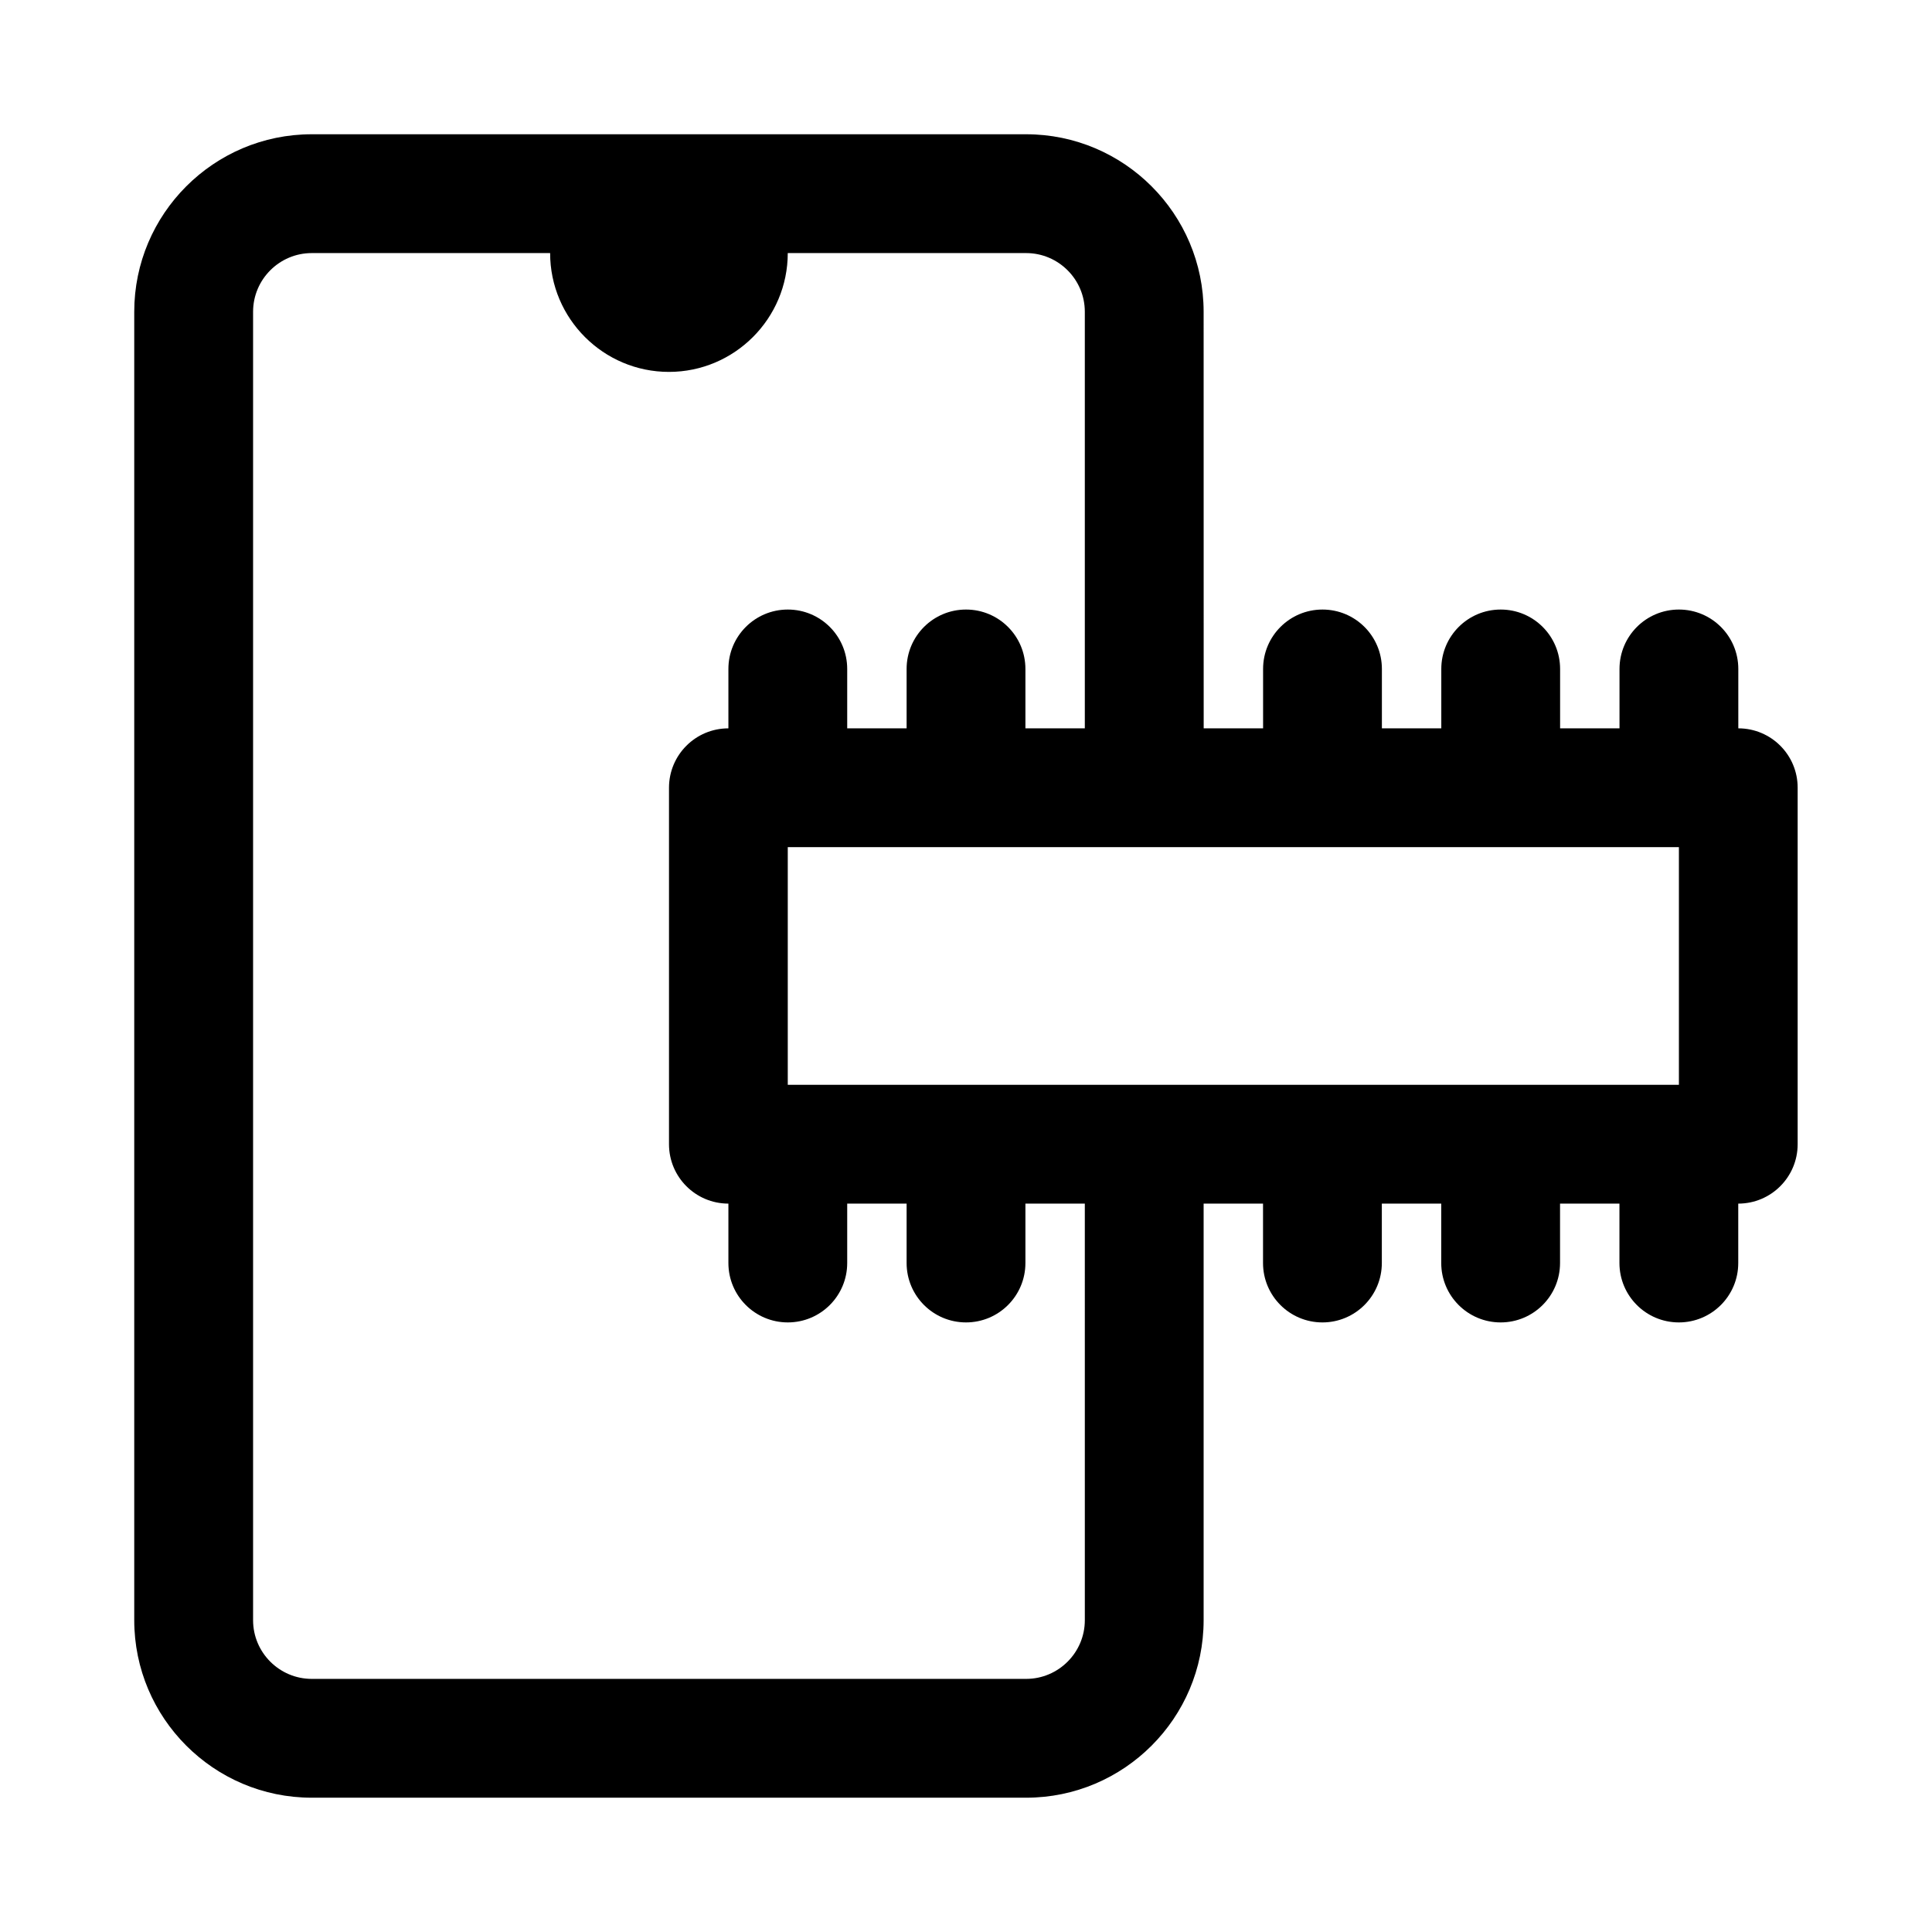
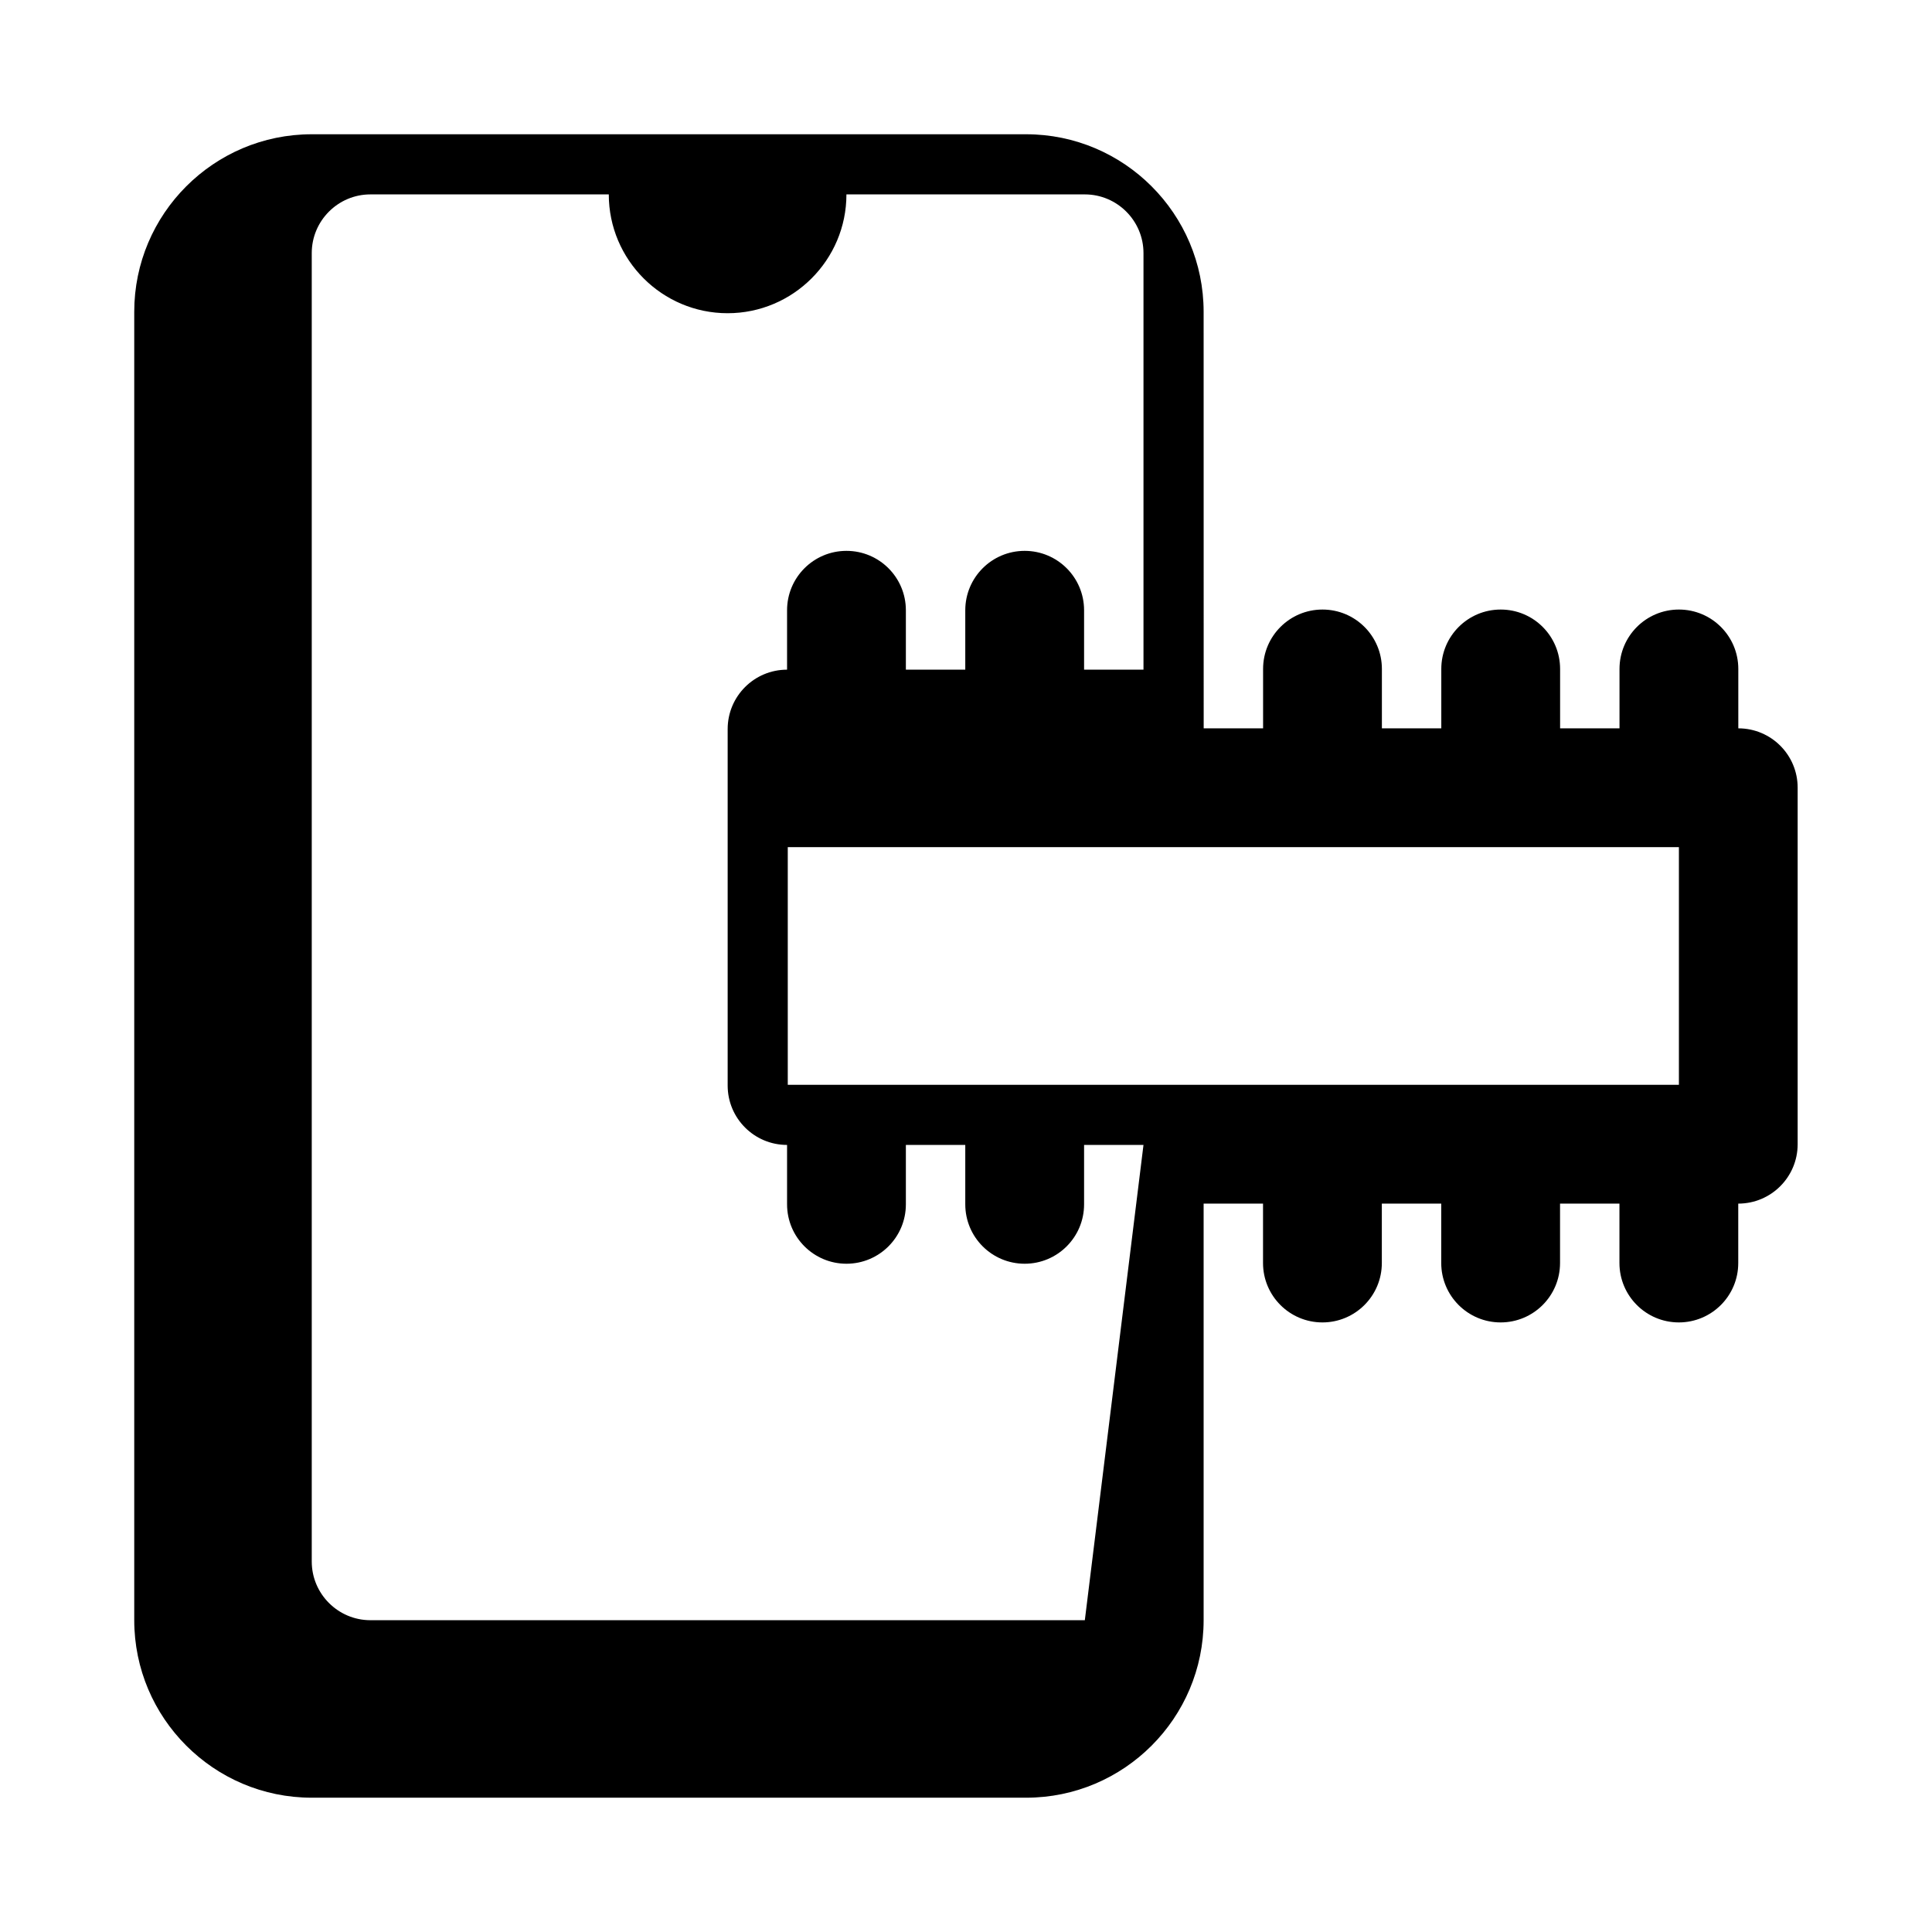
<svg xmlns="http://www.w3.org/2000/svg" fill="#000000" width="800px" height="800px" version="1.1" viewBox="144 144 512 512">
-   <path d="m604.67 337.02v-15.742c0-8.695-7.043-15.742-15.742-15.742-8.703 0-15.742 7.051-15.742 15.742v15.742h-15.742v-15.742c0-8.695-7.043-15.742-15.742-15.742-8.703 0-15.742 7.051-15.742 15.742v15.742h-15.742v-15.742c0-8.695-7.043-15.742-15.742-15.742-8.703 0-15.742 7.051-15.742 15.742v15.742h-15.742l-0.016-110.4c0-25.938-21.098-47.039-47.035-47.039h-189.33c-25.938 0-47.031 21.102-47.031 47.039v346.75c0 25.938 21.094 47.039 47.031 47.039h189.33c25.938 0 47.035-21.102 47.035-47.039v-110.4h15.742v15.742c0 8.695 7.043 15.742 15.742 15.742 8.703 0 15.742-7.051 15.742-15.742v-15.742h15.742v15.742c0 8.695 7.043 15.742 15.742 15.742 8.703 0 15.742-7.051 15.742-15.742v-15.742h15.742v15.742c0 8.695 7.043 15.742 15.742 15.742 8.703 0 15.742-7.051 15.742-15.742v-15.742c8.703 0 15.742-7.051 15.742-15.742v-94.465c0.016-8.695-7.027-15.746-15.727-15.746zm-173.18 236.35c0 8.57-6.984 15.551-15.547 15.551h-189.33c-8.562 0-15.543-6.981-15.543-15.551v-346.75c0-8.57 6.981-15.551 15.543-15.551h63.176c0 17.367 14.129 31.488 31.488 31.488s31.488-14.121 31.488-31.488h63.176c8.562 0 15.547 6.981 15.547 15.551v110.4h-15.742v-15.742c0-8.695-7.043-15.742-15.742-15.742-8.703 0-15.742 7.051-15.742 15.742v15.742h-15.742v-15.742c0-8.695-7.043-15.742-15.742-15.742-8.703 0-15.742 7.051-15.742 15.742v15.742c-8.703 0-15.742 7.051-15.742 15.742v94.465c0 8.695 7.043 15.742 15.742 15.742v15.742c0 8.695 7.043 15.742 15.742 15.742 8.703 0 15.742-7.051 15.742-15.742v-15.742h15.742v15.742c0 8.695 7.043 15.742 15.742 15.742 8.703 0 15.742-7.051 15.742-15.742v-15.742h15.742zm-78.723-141.89v-62.977h236.16v62.977z" />
+   <path d="m604.67 337.02v-15.742c0-8.695-7.043-15.742-15.742-15.742-8.703 0-15.742 7.051-15.742 15.742v15.742h-15.742v-15.742c0-8.695-7.043-15.742-15.742-15.742-8.703 0-15.742 7.051-15.742 15.742v15.742h-15.742v-15.742c0-8.695-7.043-15.742-15.742-15.742-8.703 0-15.742 7.051-15.742 15.742v15.742h-15.742l-0.016-110.4c0-25.938-21.098-47.039-47.035-47.039h-189.33c-25.938 0-47.031 21.102-47.031 47.039v346.75c0 25.938 21.094 47.039 47.031 47.039h189.33c25.938 0 47.035-21.102 47.035-47.039v-110.4h15.742v15.742c0 8.695 7.043 15.742 15.742 15.742 8.703 0 15.742-7.051 15.742-15.742v-15.742h15.742v15.742c0 8.695 7.043 15.742 15.742 15.742 8.703 0 15.742-7.051 15.742-15.742v-15.742h15.742v15.742c0 8.695 7.043 15.742 15.742 15.742 8.703 0 15.742-7.051 15.742-15.742v-15.742c8.703 0 15.742-7.051 15.742-15.742v-94.465c0.016-8.695-7.027-15.746-15.727-15.746zm-173.18 236.35h-189.33c-8.562 0-15.543-6.981-15.543-15.551v-346.75c0-8.57 6.981-15.551 15.543-15.551h63.176c0 17.367 14.129 31.488 31.488 31.488s31.488-14.121 31.488-31.488h63.176c8.562 0 15.547 6.981 15.547 15.551v110.4h-15.742v-15.742c0-8.695-7.043-15.742-15.742-15.742-8.703 0-15.742 7.051-15.742 15.742v15.742h-15.742v-15.742c0-8.695-7.043-15.742-15.742-15.742-8.703 0-15.742 7.051-15.742 15.742v15.742c-8.703 0-15.742 7.051-15.742 15.742v94.465c0 8.695 7.043 15.742 15.742 15.742v15.742c0 8.695 7.043 15.742 15.742 15.742 8.703 0 15.742-7.051 15.742-15.742v-15.742h15.742v15.742c0 8.695 7.043 15.742 15.742 15.742 8.703 0 15.742-7.051 15.742-15.742v-15.742h15.742zm-78.723-141.89v-62.977h236.16v62.977z" />
</svg>